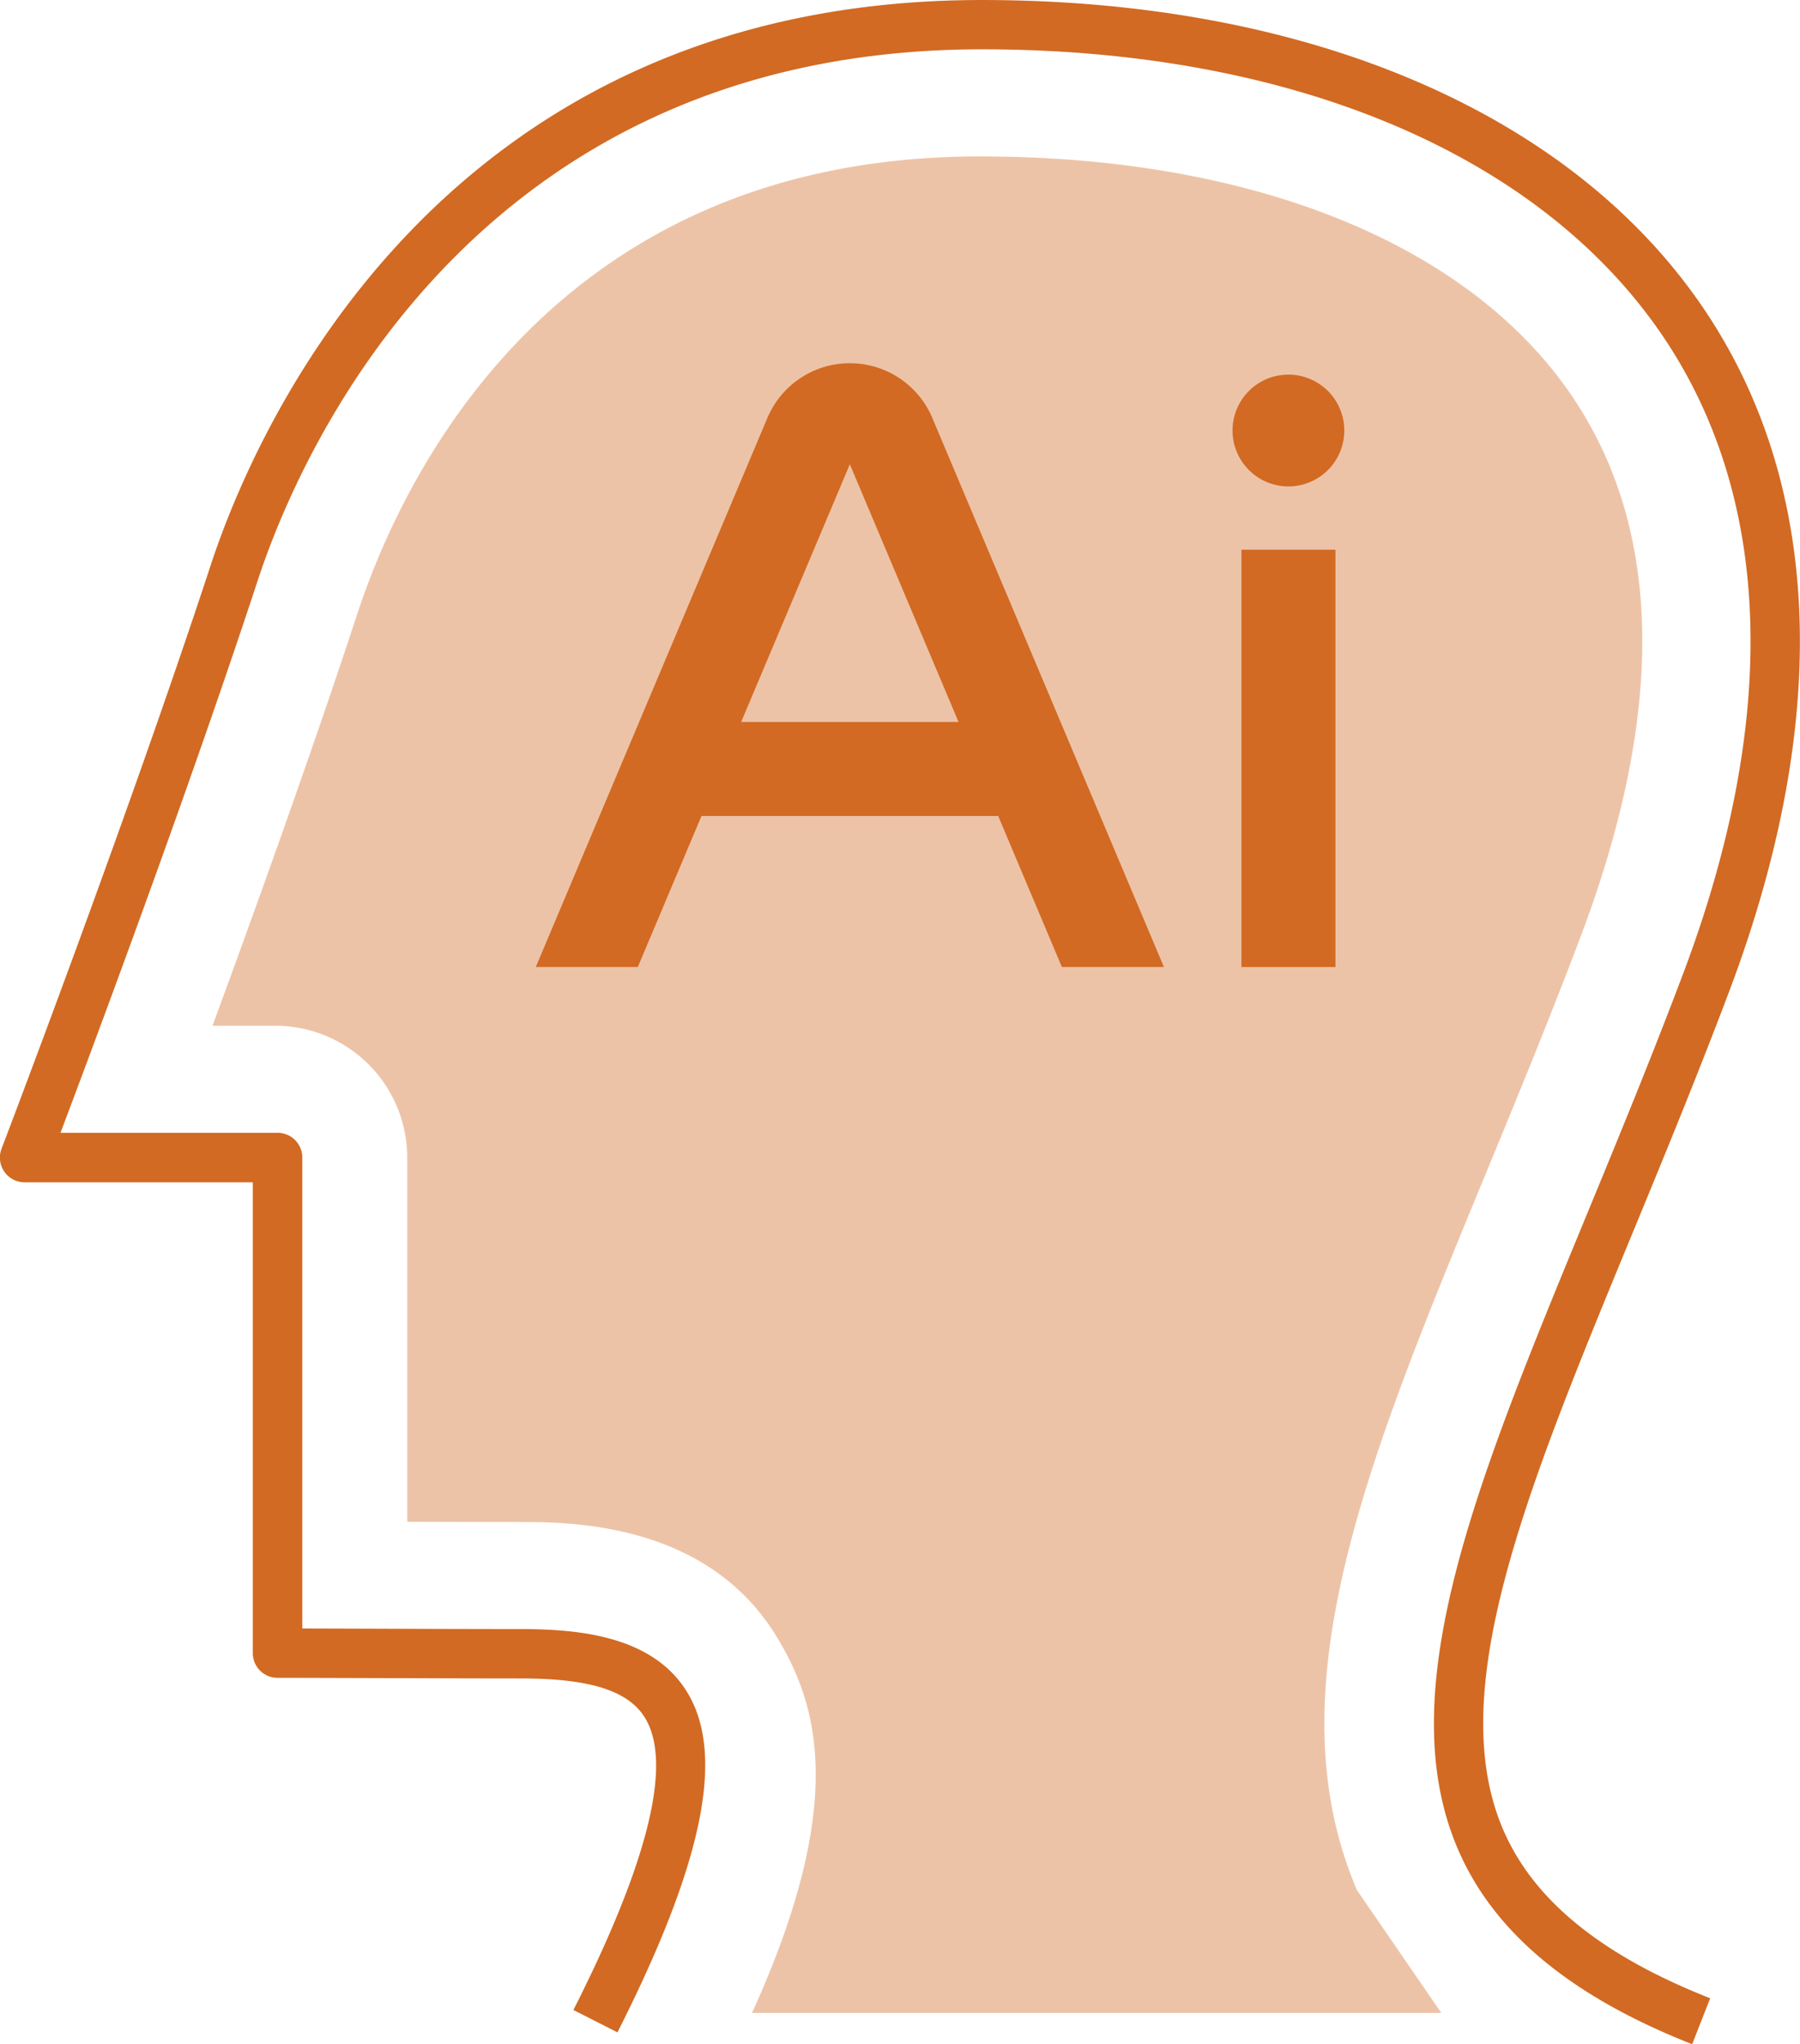
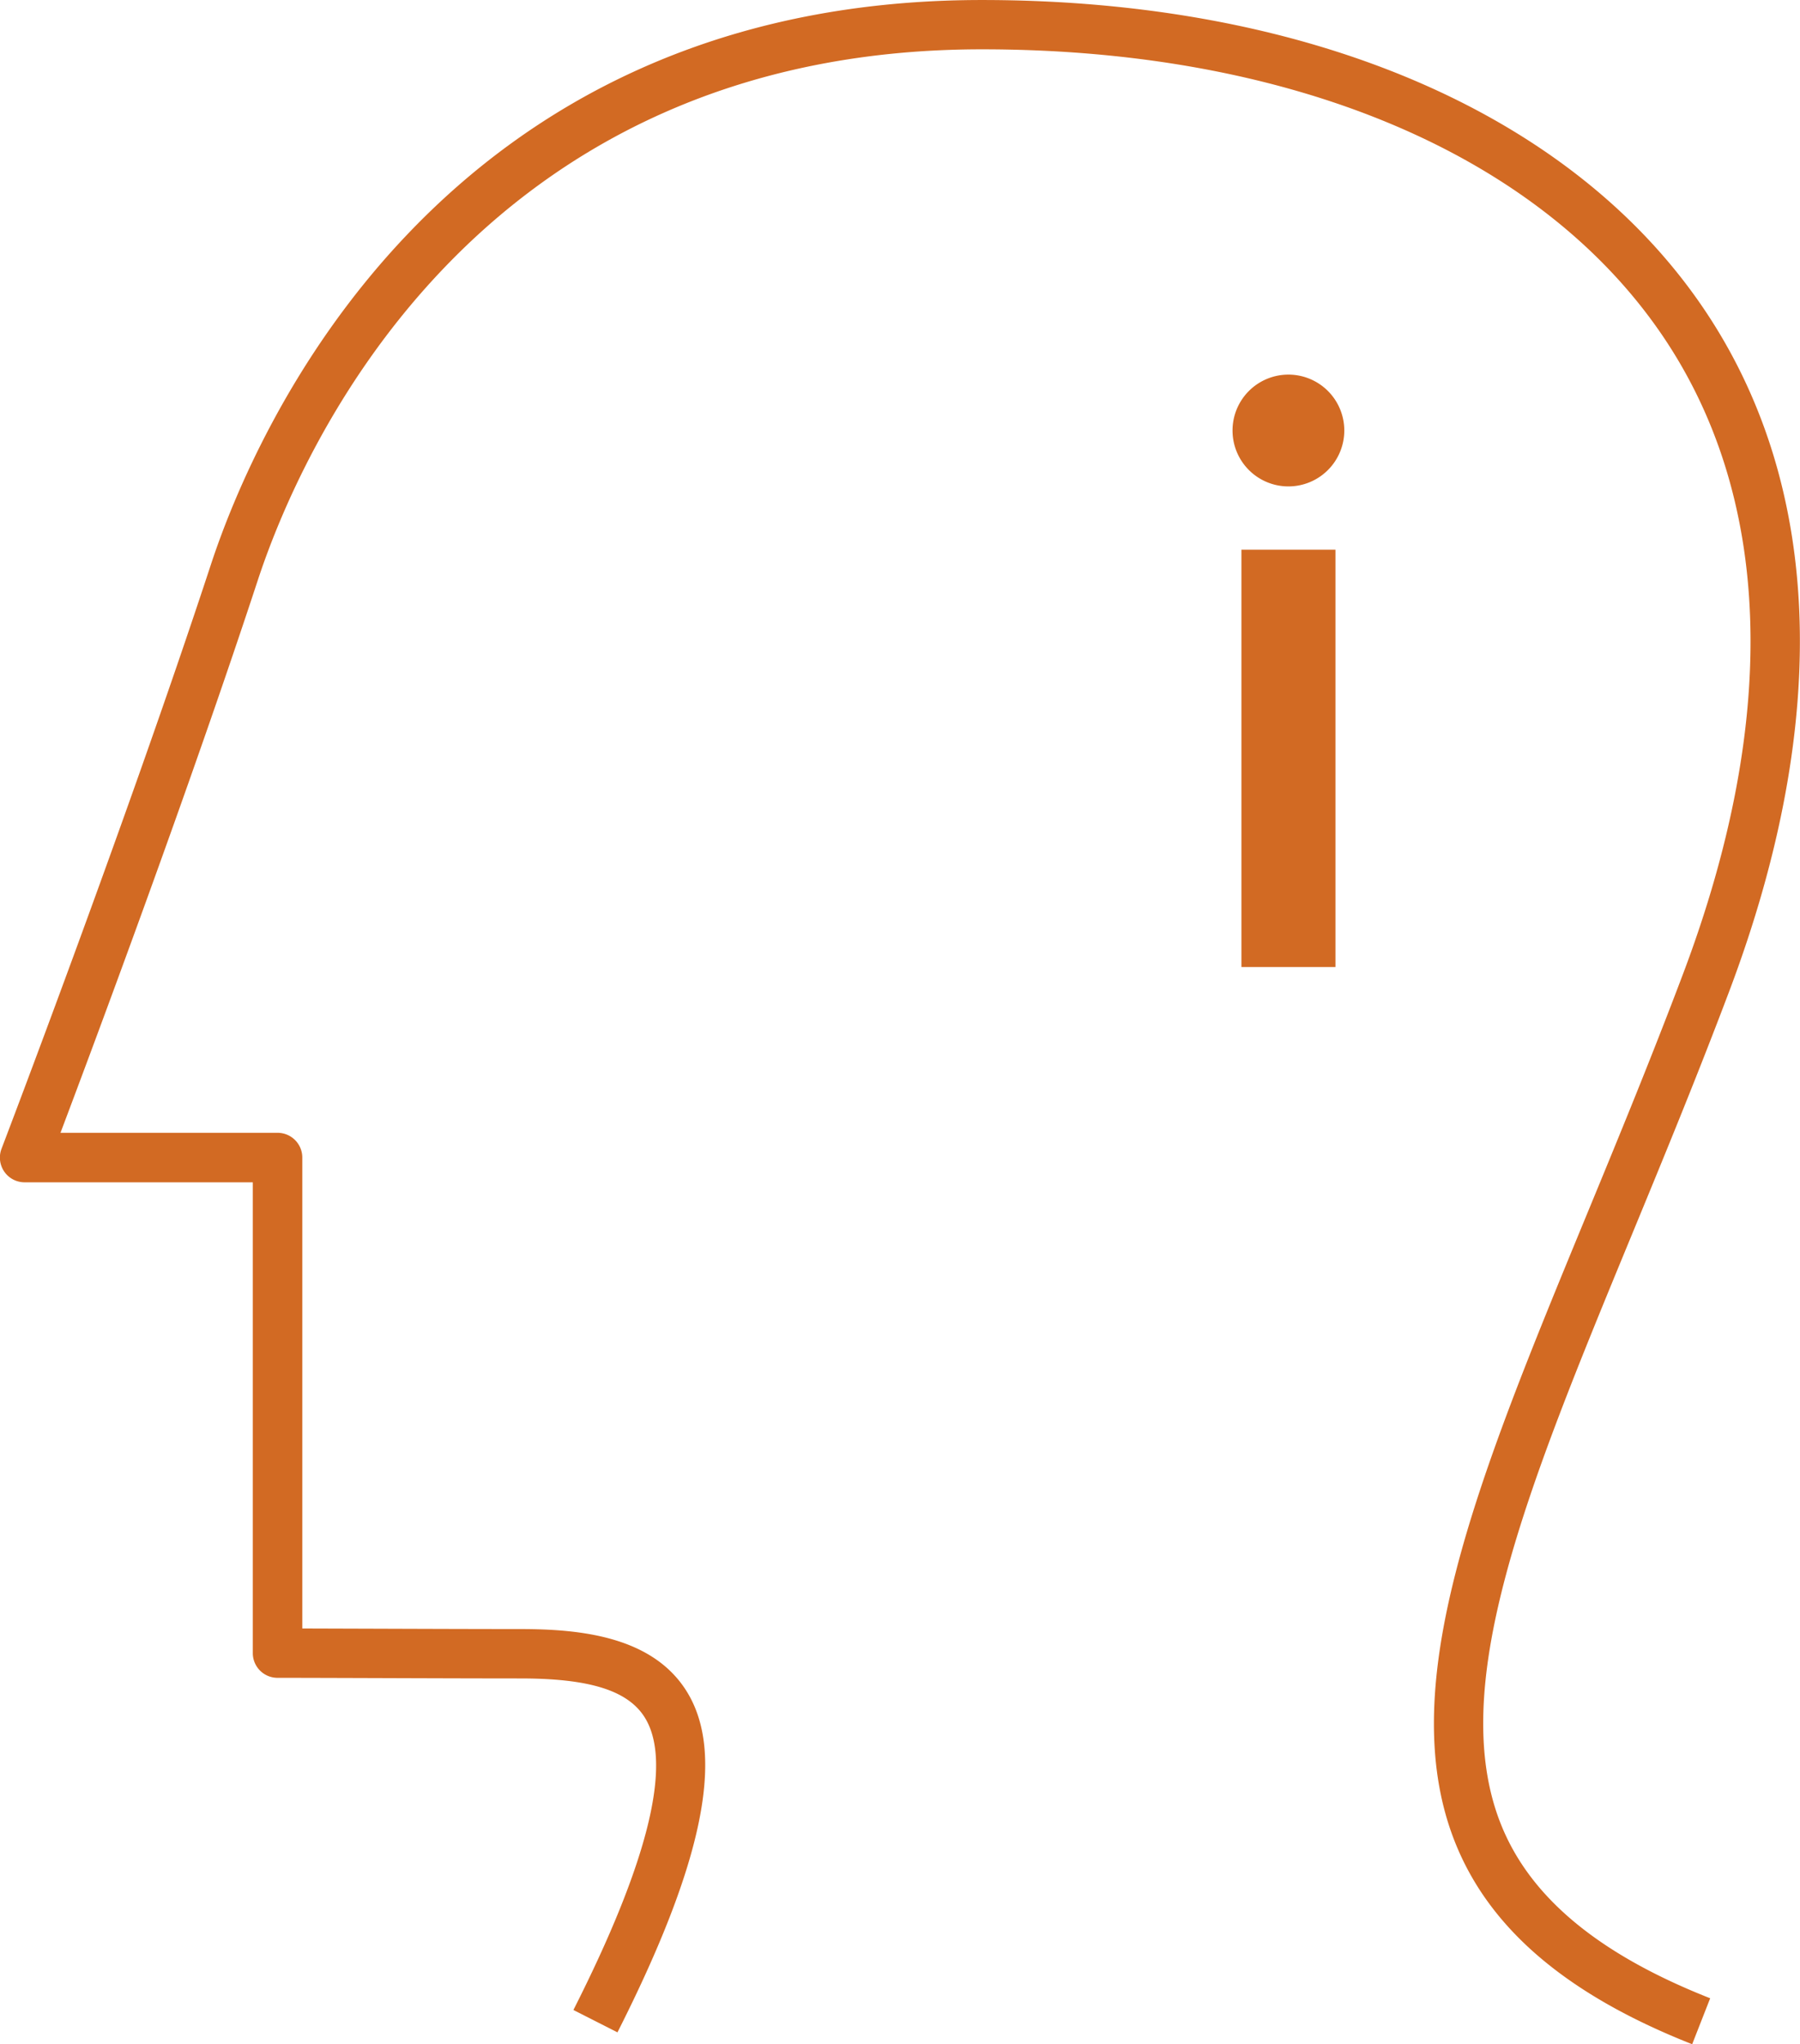
<svg xmlns="http://www.w3.org/2000/svg" id="Group_1064" data-name="Group 1064" width="96.634" height="109.711" viewBox="0 0 96.634 109.711">
  <g id="Group_1057" data-name="Group 1057">
    <g id="Group_1056" data-name="Group 1056">
      <path id="Path_1269" data-name="Path 1269" d="M2411.231-2126.542c-6.571-2.592-10.692-6.034-12.6-10.524-3.595-8.458,1.037-19.684,6.9-33.9,1.708-4.139,3.474-8.42,5.215-13.032,5.214-13.814,4.786-25.721-1.238-34.432-6.668-9.645-19.939-15.176-36.408-15.176-27.385,0-36.679,21.812-38.876,28.5-3.7,11.257-8.772,24.834-10.591,29.65h11.656a1.326,1.326,0,0,1,1.326,1.326v25.275l3.778.012c2.8.01,5.985.02,7.931.02,3.2,0,7.107.384,8.945,3.373,2.063,3.356.877,9.161-3.734,18.271l-2.365-1.2c4.04-7.981,5.331-13.258,3.84-15.684-.9-1.459-2.959-2.11-6.686-2.11-1.947,0-5.137-.01-7.94-.02-2.2-.007-4.156-.013-5.1-.013a1.326,1.326,0,0,1-1.326-1.326V-2172.8h-12.252a1.324,1.324,0,0,1-1.092-.575,1.327,1.327,0,0,1-.146-1.225c.066-.173,6.693-17.515,11.233-31.331,2.336-7.113,12.228-30.321,41.394-30.321,17.353,0,31.418,5.948,38.589,16.319,6.541,9.46,7.073,22.212,1.538,36.878-1.756,4.65-3.53,8.949-5.245,13.107-5.627,13.639-10.073,24.411-6.912,31.846,1.616,3.8,5.258,6.777,11.133,9.094Z" transform="translate(-2320.386 2236.253)" fill="#d26a23" />
    </g>
  </g>
  <g id="Group_1059" data-name="Group 1059" transform="translate(11.408 8.398)" opacity="0.4">
    <g id="Group_1058" data-name="Group 1058">
-       <path id="Path_1270" data-name="Path 1270" d="M2406.167-2214.055c-5.58-8.069-17.127-12.7-31.683-12.7-22.881,0-30.991,17.165-33.417,24.545-2.463,7.5-5.547,16.057-7.775,22.111h3.382a7.08,7.08,0,0,1,7.072,7.072v19.547c2.228.007,4.465.013,5.963.013,2.758,0,10.084,0,13.84,6.11,2.254,3.666,3.844,8.938-1.293,20.239h37.007l-4.535-6.6c-4.537-10.675.5-22.882,6.876-38.337,1.683-4.078,3.425-8.295,5.151-12.869C2411.338-2197.062,2411.14-2206.864,2406.167-2214.055Z" transform="translate(-2333.292 2226.753)" fill="#d26a23" />
-     </g>
+       </g>
  </g>
  <g id="Group_1063" data-name="Group 1063" transform="translate(28.763 19.496)">
    <g id="Group_1060" data-name="Group 1060">
-       <path id="Path_1271" data-name="Path 1271" d="M2369.786-2214.2h0a4.8,4.8,0,0,0-4.428,2.938l-12.433,29.466h5.477l3.42-8.106h15.927l3.42,8.106h5.478l-12.433-29.466A4.8,4.8,0,0,0,2369.786-2214.2Zm-5.835,19.252,5.834-13.829,5.835,13.829Z" transform="translate(-2352.924 2214.198)" fill="#d26a23" />
-     </g>
+       </g>
    <g id="Group_1061" data-name="Group 1061" transform="translate(37.884 10.007)">
      <rect id="Rectangle_992" data-name="Rectangle 992" width="5.047" height="22.397" fill="#d26a23" />
    </g>
    <g id="Group_1062" data-name="Group 1062" transform="translate(37.407 0.609)">
      <path id="Path_1272" data-name="Path 1272" d="M2398.24-2207.509a3,3,0,0,0,3-3,3,3,0,0,0-3-3,3,3,0,0,0-3,3A3,3,0,0,0,2398.24-2207.509Z" transform="translate(-2395.241 2213.509)" fill="#d26a23" />
    </g>
  </g>
</svg>